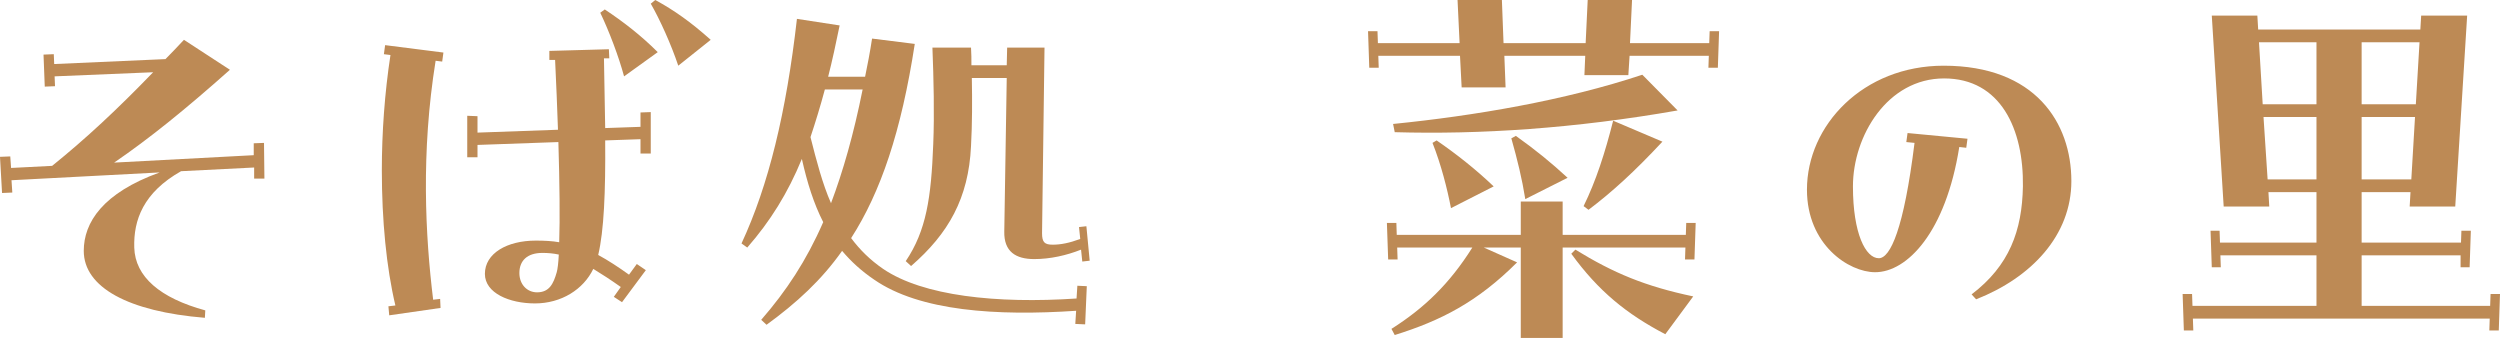
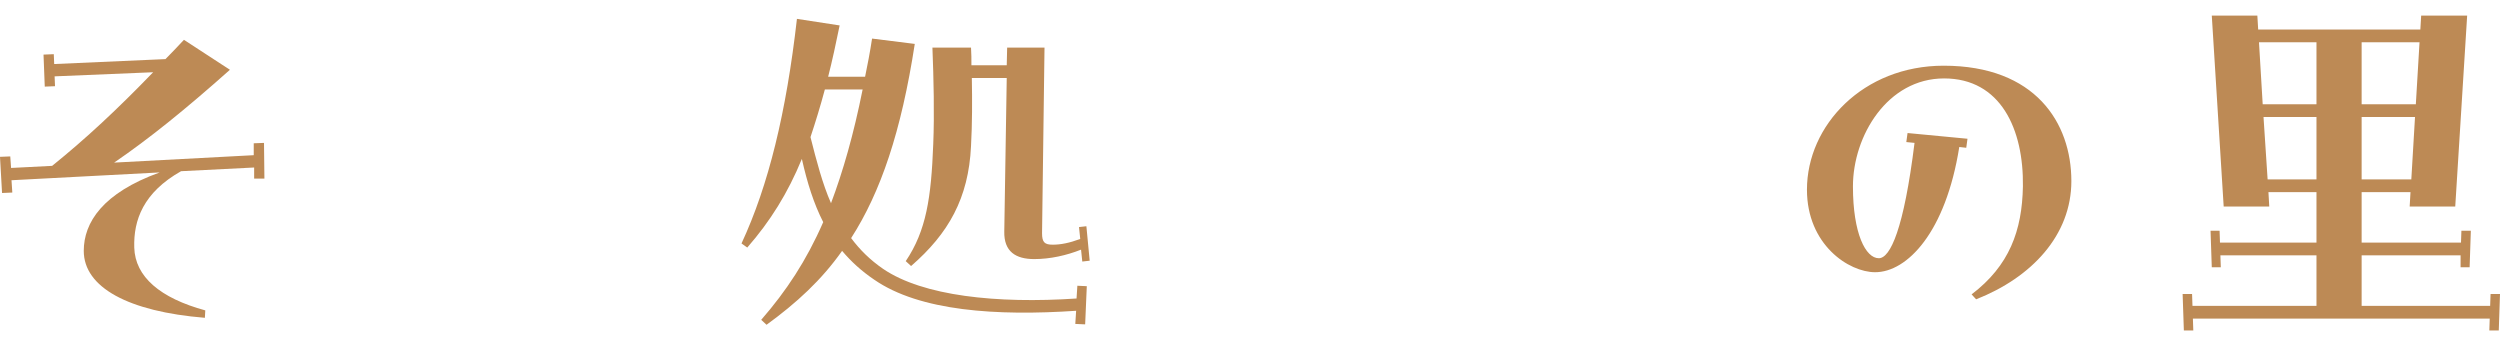
<svg xmlns="http://www.w3.org/2000/svg" width="310.736px" height="42px" viewBox="0 0 310.736 42" version="1.1">
  <title>Group 16</title>
  <g id="Page-1" stroke="none" stroke-width="1" fill="none" fill-rule="evenodd">
    <g id="Group-16" fill="#BD8A55">
      <path d="M0,19.493 L1.276,19.442 L1.378,20.875 L6.481,20.615 C10.717,17.196 14.544,13.624 19.035,8.98 L6.787,9.49 L6.838,10.715 L5.563,10.766 L5.409,6.786 L6.685,6.735 L6.736,7.959 L20.566,7.347 C21.332,6.582 22.097,5.765 22.862,4.949 L28.578,8.674 C23.016,13.624 18.525,17.247 14.187,20.211 L31.538,19.289 L31.538,17.809 L32.814,17.762 L32.865,22.197 L31.589,22.197 L31.589,20.82 L22.505,21.279 C17.81,23.933 16.586,27.352 16.688,30.771 C16.79,34.394 19.903,37.052 25.516,38.579 L25.465,39.501 C15.973,38.732 10.411,35.725 10.411,31.183 C10.411,27.658 12.758,23.988 19.852,21.432 L1.429,22.402 L1.531,23.933 L0.255,23.988 L0,19.493 Z" id="Fill-1" />
-       <path d="M80.886,0.459 L81.448,0 C83.795,1.276 85.887,2.756 88.337,4.95 L84.305,8.165 C83.438,5.563 82.009,2.395 80.886,0.459 L80.886,0.459 Z M74.609,1.582 L75.171,1.174 C77.467,2.701 79.661,4.389 81.754,6.481 L77.569,9.492 C76.906,7.042 75.732,3.929 74.609,1.582 L74.609,1.582 Z M66.75,36.335 C68.281,36.335 68.792,35.263 69.2,33.834 C69.302,33.477 69.404,32.712 69.455,31.64 C68.741,31.487 68.077,31.436 67.414,31.436 C65.526,31.436 64.556,32.406 64.556,33.936 C64.556,35.365 65.526,36.335 66.75,36.335 L66.75,36.335 Z M60.269,34.039 C60.269,31.487 63.025,29.905 66.597,29.905 C67.669,29.905 68.638,29.956 69.506,30.109 C69.608,27.2 69.557,22.811 69.404,17.657 L59.351,18.014 L59.351,19.545 L58.075,19.545 L58.075,14.391 L59.351,14.442 L59.351,16.483 L69.353,16.126 C69.251,13.37 69.149,10.462 68.996,7.447 L68.281,7.447 L68.281,6.328 L75.681,6.12 L75.732,7.247 L75.069,7.247 C75.12,10.411 75.171,13.268 75.222,15.918 L79.61,15.765 L79.61,13.979 L80.886,13.932 L80.886,19.086 L79.61,19.086 L79.61,17.3 L75.222,17.453 C75.273,23.883 75.069,28.676 74.354,31.691 C75.579,32.354 76.906,33.222 78.182,34.141 L79.151,32.814 L80.274,33.579 L77.314,37.56 L76.293,36.896 L77.161,35.672 C75.936,34.804 74.762,34.039 73.742,33.422 C72.517,35.978 69.761,37.713 66.495,37.713 C63.331,37.713 60.269,36.437 60.269,34.039 L60.269,34.039 Z M48.277,38.07 L49.144,37.968 C48.021,33.222 47.46,27.353 47.46,21.178 C47.46,16.428 47.817,11.529 48.532,6.838 L47.715,6.736 L47.868,5.61 L55.115,6.532 L54.962,7.655 L54.145,7.553 C52.308,18.984 52.869,29.344 53.839,37.254 L54.707,37.152 L54.758,38.274 L48.379,39.193 L48.277,38.07 Z" id="Fill-3" />
      <path d="M112.578,32.458 C115.13,28.677 115.742,24.595 115.997,17.914 C116.15,14.188 116.048,9.799 115.895,5.917 L120.692,5.917 C120.743,6.631 120.743,7.35 120.743,8.115 L125.132,8.115 L125.183,5.917 L129.827,5.917 L129.521,28.984 C129.521,30.106 129.827,30.413 130.848,30.413 C131.817,30.413 132.889,30.212 134.267,29.702 L134.114,28.222 L135.032,28.12 L135.441,32.403 L134.522,32.509 L134.369,31.029 C132.583,31.739 130.541,32.203 128.551,32.203 C126.255,32.203 124.775,31.28 124.826,28.779 L125.132,9.693 L120.794,9.693 C120.845,12.5 120.845,15.362 120.692,18.165 C120.386,24.65 117.885,29.039 113.242,33.066 L112.578,32.458 Z M103.29,25.258 C104.77,21.329 106.097,16.736 107.22,11.122 L102.525,11.122 C101.963,13.219 101.351,15.205 100.739,17.042 C101.504,20.057 102.219,22.813 103.29,25.258 L103.29,25.258 Z M94.615,39.751 C97.728,36.179 100.228,32.403 102.321,27.61 C101.147,25.313 100.33,22.711 99.667,19.751 C97.932,23.986 95.737,27.504 92.88,30.77 L92.165,30.259 C95.533,23.017 97.728,13.98 99.055,2.345 L104.362,3.161 C103.903,5.407 103.443,7.55 102.933,9.54 L107.526,9.54 C107.832,8.06 108.138,6.482 108.393,4.794 L113.701,5.458 C112.017,16.379 109.465,23.88 105.791,29.596 C106.862,31.029 108.138,32.305 109.771,33.423 C114.721,36.792 123.907,37.765 133.808,37.102 L133.91,35.516 L135.083,35.571 L134.879,40.317 L133.654,40.262 L133.757,38.629 C123.907,39.292 114.313,38.684 108.649,34.754 C107.067,33.683 105.791,32.509 104.668,31.182 C102.116,34.805 99.004,37.659 95.278,40.368 L94.615,39.751 Z" id="Fill-6" />
-       <path d="M196.832,25.619 C198.363,22.506 199.486,19.032 200.506,15.004 L206.63,17.607 C203.16,21.328 200.353,23.884 197.444,26.078 L196.832,25.619 Z M195.301,31.538 L195.811,31.028 C200.557,33.937 204.436,35.57 210.458,36.842 L206.988,41.541 C202.19,39.04 198.669,36.178 195.301,31.538 L195.301,31.538 Z M187.85,17.194 L188.412,16.888 C190.861,18.627 192.852,20.26 194.842,22.097 L189.585,24.747 C189.177,22.199 188.616,19.903 187.85,17.194 L187.85,17.194 Z M178.052,17.76 L178.563,17.453 C181.012,19.138 183.411,21.026 185.656,23.169 L180.349,25.87 C179.889,23.475 179.124,20.464 178.052,17.76 L178.052,17.76 Z M173.153,15.408 C183.257,14.392 194.485,12.499 204.13,9.288 L208.518,13.728 C195.709,15.974 183.87,16.735 173.357,16.429 L173.153,15.408 Z M172.949,40.877 C176.981,38.322 180.145,35.315 183.002,30.769 L173.663,30.769 L173.714,32.249 L172.541,32.249 L172.384,27.711 L173.561,27.711 L173.608,29.191 L189.024,29.191 L189.024,25.053 L194.229,25.053 L194.229,29.191 L209.539,29.191 L209.59,27.711 L210.764,27.711 L210.611,32.249 L209.437,32.249 L209.488,30.769 L194.229,30.769 L194.229,42 L189.024,42 L189.024,30.769 L184.431,30.769 L188.565,32.61 C183.615,37.56 179.073,39.857 173.357,41.643 L172.949,40.877 Z M170.04,3.879 L171.214,3.879 L171.265,5.359 L181.42,5.359 L181.165,0 L186.677,0 L186.881,5.359 L197.087,5.359 L197.342,0 L202.854,0 L202.599,5.359 L212.448,5.359 L212.499,3.879 L213.673,3.879 L213.52,8.417 L212.346,8.417 L212.397,6.937 L202.548,6.937 L202.395,9.339 L196.934,9.339 L197.036,6.937 L186.983,6.937 L187.136,10.866 L181.675,10.866 L181.471,6.937 L171.316,6.937 L171.367,8.417 L170.193,8.417 L170.04,3.879 Z" id="Fill-8" />
      <path d="M245.058,36.591 C249.753,33.018 251.335,28.677 251.437,23.169 C251.54,16.072 248.682,9.748 241.639,9.748 C234.597,9.748 230.31,16.888 230.31,23.169 C230.31,29.038 231.892,32.096 233.525,32.096 C234.954,32.096 236.638,28.476 237.965,17.76 L236.944,17.658 L237.097,16.535 L244.548,17.245 L244.395,18.368 L243.527,18.27 C241.843,28.885 237.046,33.835 233.066,33.835 C229.8,33.835 224.594,30.416 224.594,23.577 C224.594,15.565 231.586,8.166 241.588,8.166 C252.968,8.166 257.459,15.255 257.459,22.506 C257.459,29.242 252.509,34.498 245.62,37.203 L245.058,36.591 Z" id="Fill-11" />
      <path d="M299.713,22.299 L300.173,14.542 L293.538,14.542 L293.538,22.299 L299.713,22.299 Z M300.275,12.96 L300.734,5.254 L293.538,5.254 L293.538,12.96 L300.275,12.96 Z M287.925,22.299 L287.925,14.542 L281.342,14.542 L281.852,22.299 L287.925,22.299 Z M287.925,12.96 L287.925,5.254 L280.78,5.254 L281.24,12.96 L287.925,12.96 Z M271.288,36.541 L272.462,36.541 L272.513,38.021 L287.925,38.021 L287.925,31.74 L275.983,31.74 L276.034,33.22 L274.912,33.22 L274.758,28.678 L275.881,28.678 L275.932,30.158 L287.925,30.158 L287.925,23.881 L281.954,23.881 L282.056,25.667 L276.391,25.667 L274.912,1.937 L280.576,1.937 L280.678,3.672 L300.836,3.672 L300.938,1.937 L306.654,1.937 L305.174,25.667 L299.509,25.667 L299.611,23.881 L293.538,23.881 L293.538,30.158 L305.888,30.158 L305.939,28.678 L307.113,28.678 L306.96,33.22 L305.837,33.22 L305.837,31.74 L293.538,31.74 L293.538,38.021 L309.511,38.021 L309.563,36.541 L310.736,36.541 L310.583,41.079 L309.409,41.079 L309.46,39.599 L272.564,39.599 L272.615,41.079 L271.441,41.079 L271.288,36.541 Z" id="Fill-13" />
    </g>
  </g>
</svg>